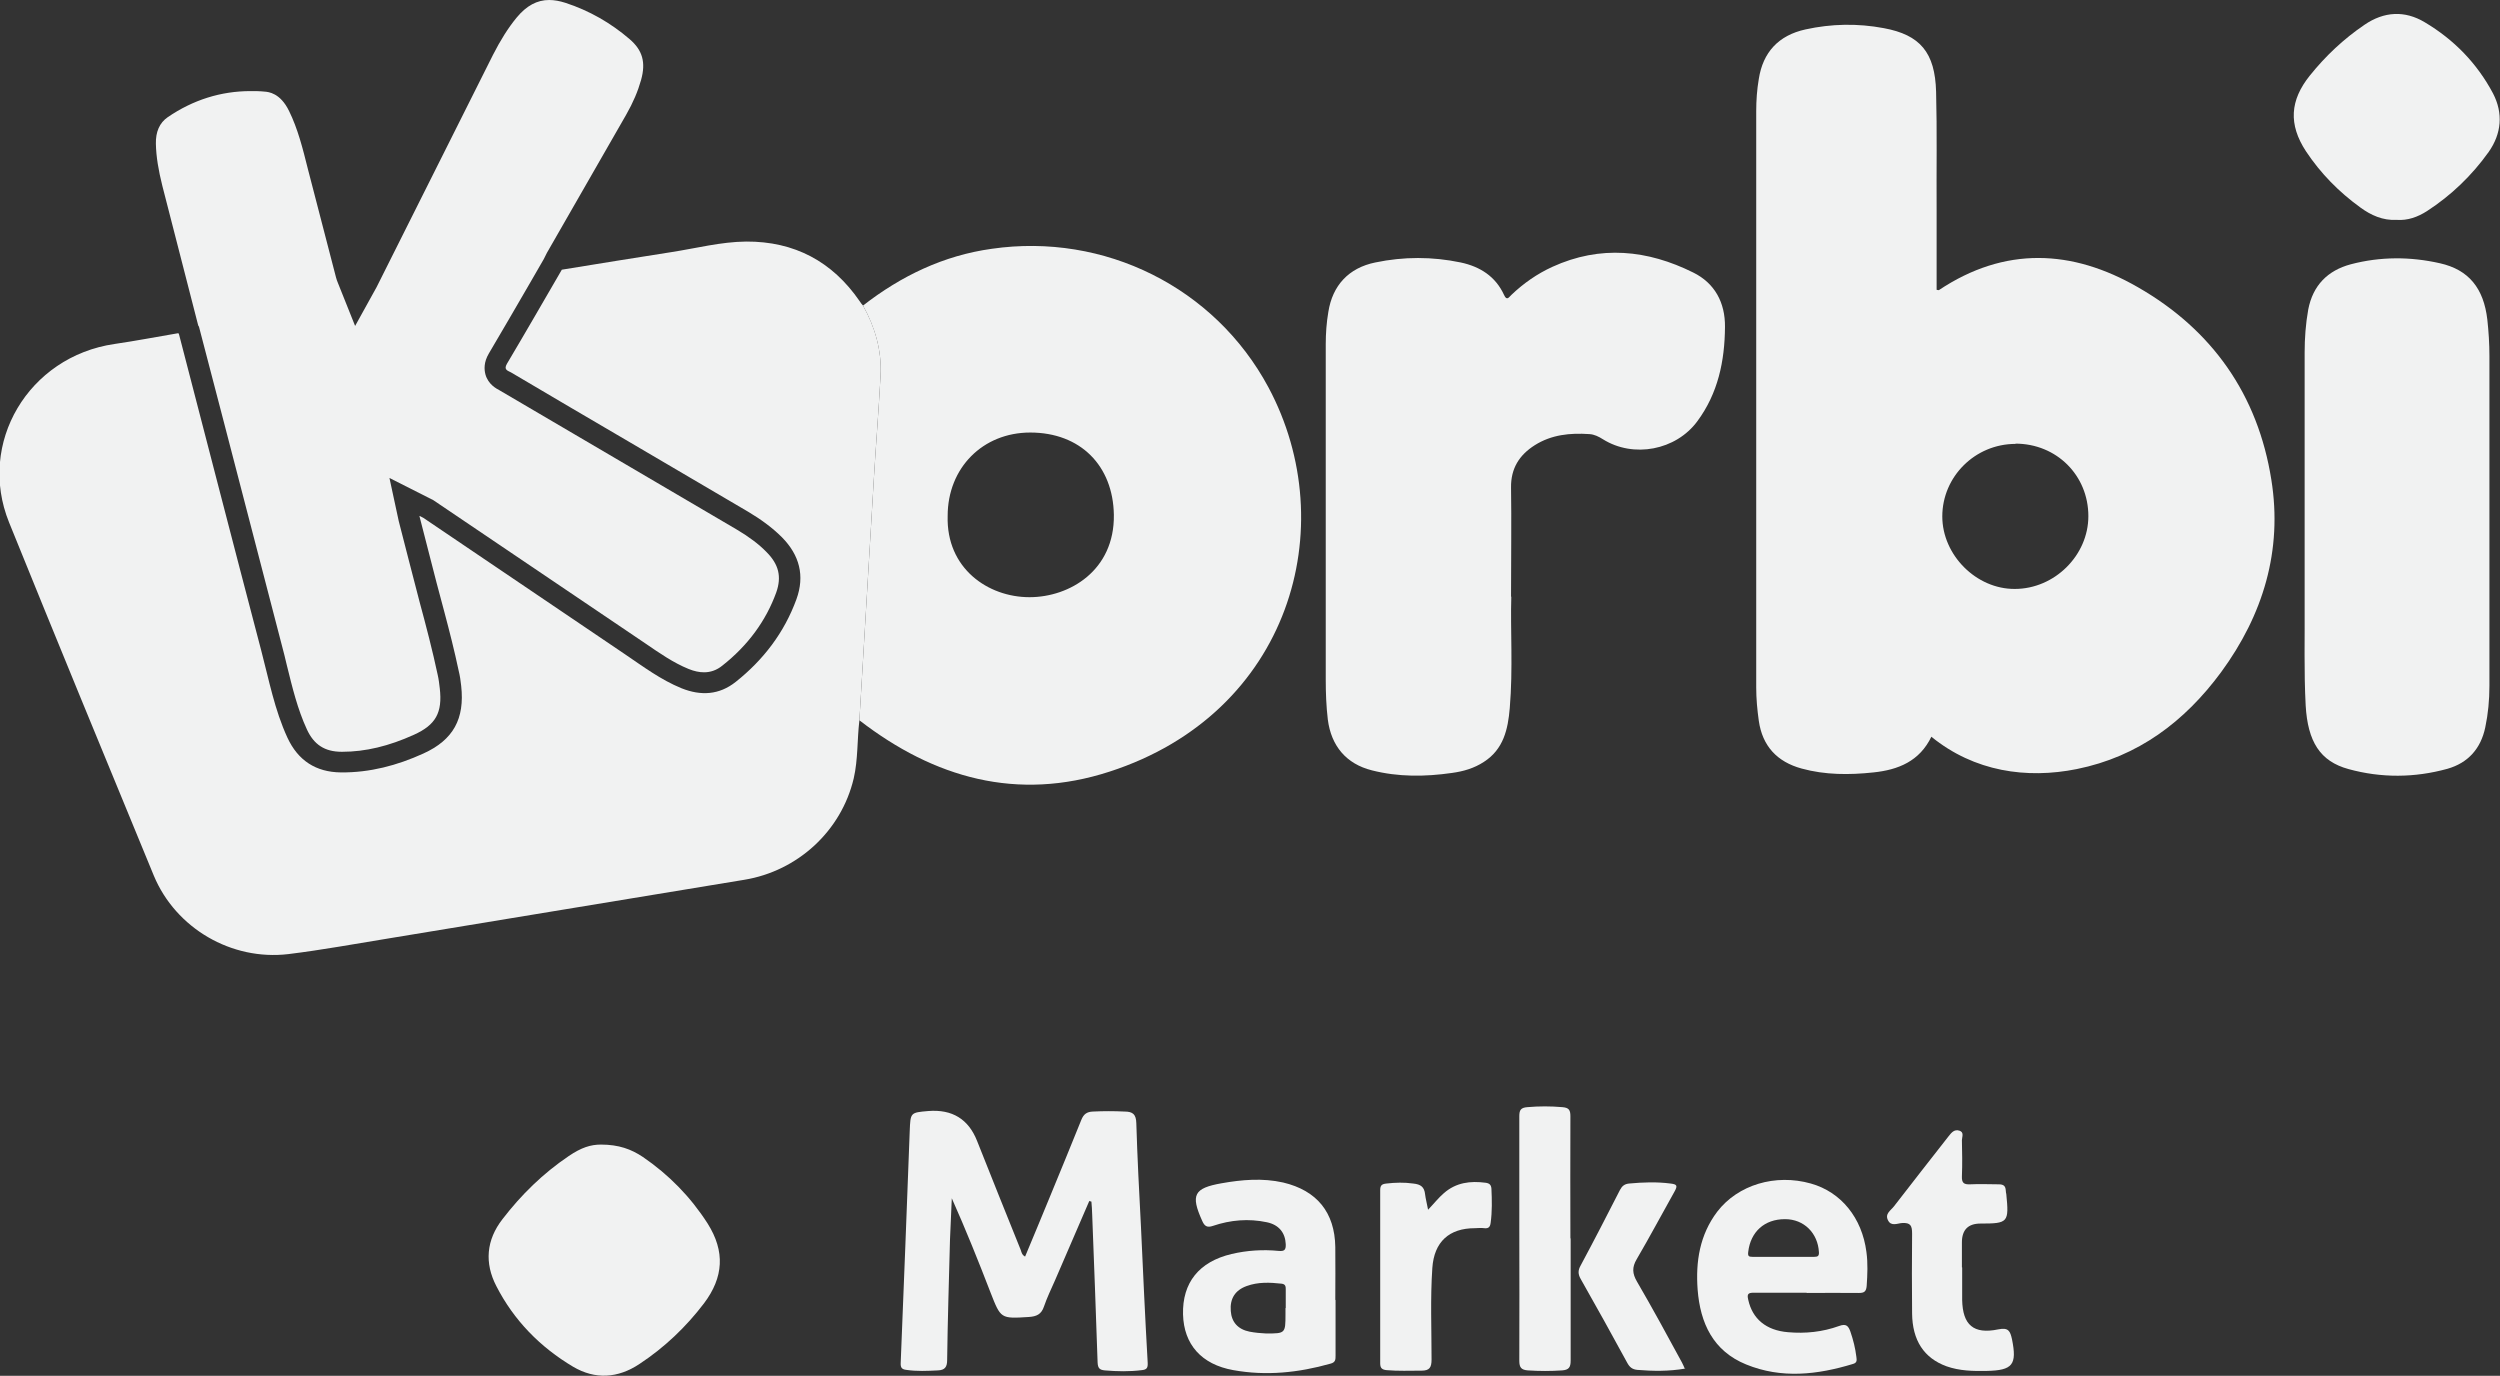
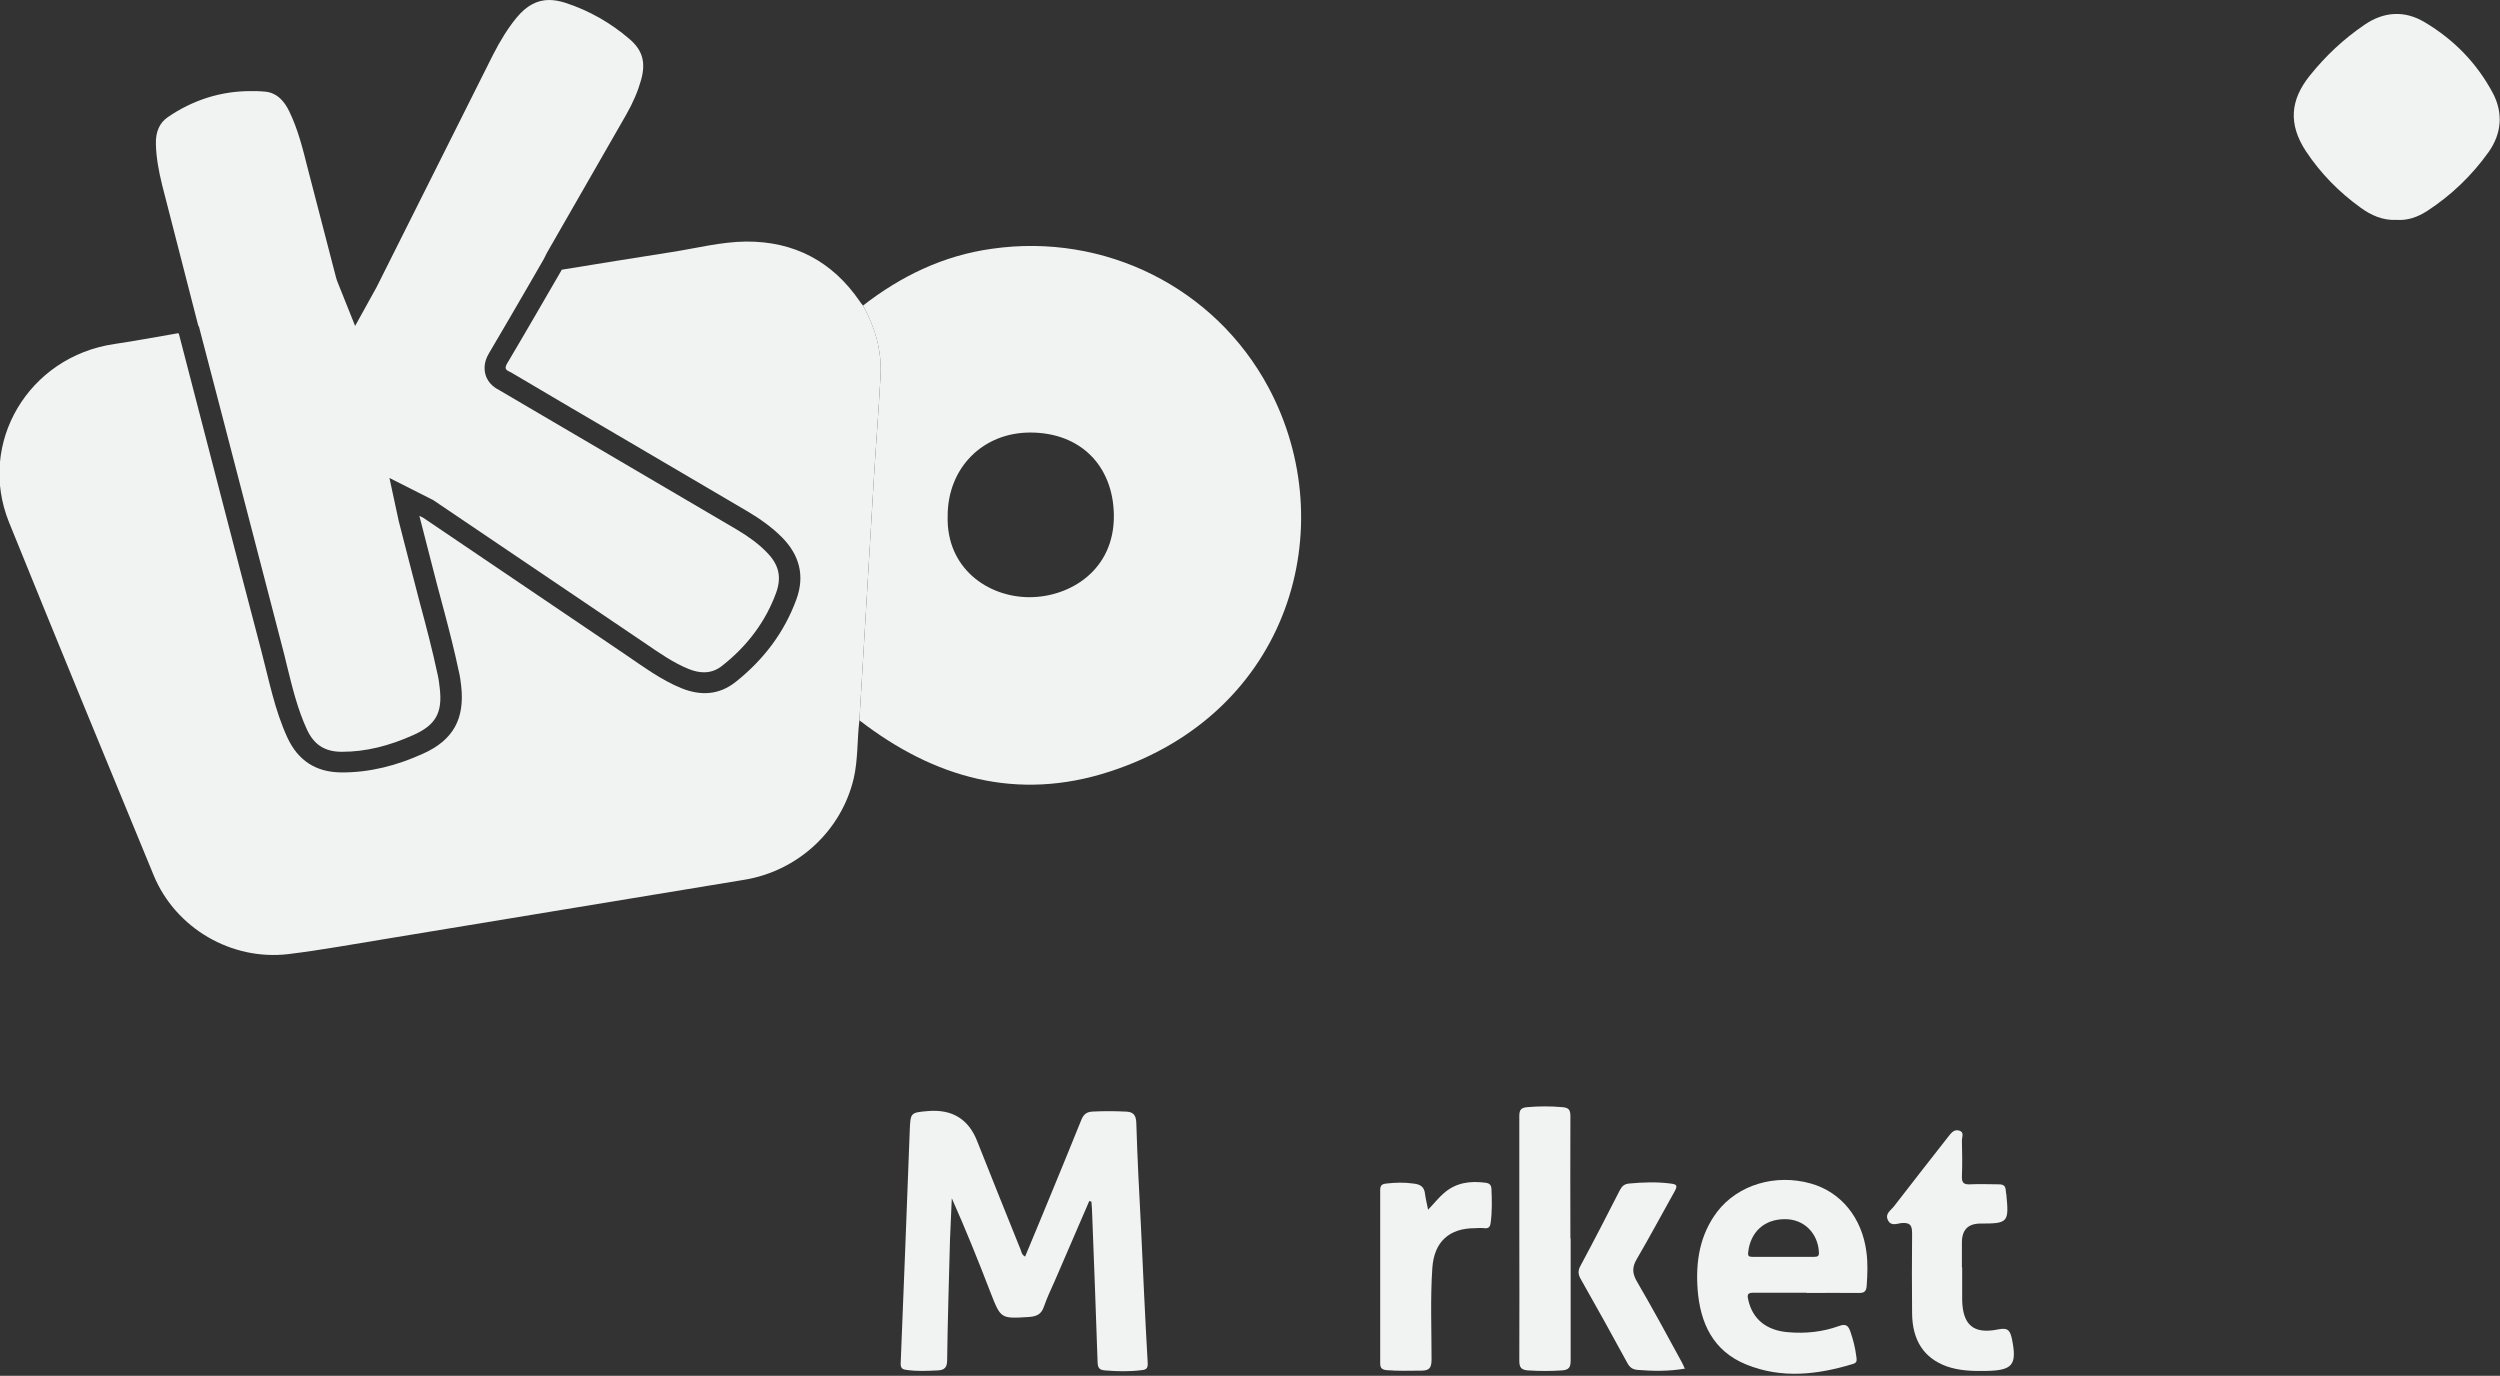
<svg xmlns="http://www.w3.org/2000/svg" id="Layer_2" data-name="Layer 2" viewBox="0 0 96.87 53.31">
  <rect x="0" y="0" width="96.87" height="53.31" fill="#333333" stroke="none" />
  <defs>
    <style>      .cls-1 {        fill: #f1f2f2;        stroke-width: 0px;      }    </style>
  </defs>
  <g id="Layer_1-2" data-name="Layer 1">
    <g>
      <path class="cls-1" d="m21.77,10.45c1.41-.23,2.83-.46,4.24-.68.97-.15,1.92-.4,2.9-.41,1.87-.01,3.34.77,4.4,2.31.04.06.08.12.13.17.47.84.73,1.74.68,2.71-.07,1.33-.18,2.67-.26,4-.19,3.12-.37,6.24-.56,9.36-.09.75-.05,1.51-.22,2.25-.48,2.04-2.17,3.59-4.24,3.93-4.59.75-9.18,1.52-13.77,2.27-1.3.21-2.59.45-3.9.61-2.2.26-4.36-1-5.21-3.04-1.88-4.56-3.76-9.12-5.61-13.69-1.24-3.07.75-6.42,4.08-6.91.83-.12,1.65-.28,2.48-.42.01.02.03.04.03.06,1.06,4.08,2.11,8.16,3.18,12.23.3,1.14.52,2.31,1.02,3.39.41.88,1.1,1.33,2.07,1.34,1.12.01,2.18-.27,3.19-.73,1.17-.53,1.61-1.35,1.47-2.62-.02-.2-.05-.4-.1-.6-.32-1.52-.77-3.01-1.14-4.51-.12-.48-.24-.95-.38-1.48.1.05.13.06.16.08,2.6,1.76,5.19,3.51,7.79,5.27.71.48,1.4,1,2.21,1.33.75.3,1.46.26,2.1-.25,1.07-.85,1.88-1.91,2.35-3.2.33-.91.12-1.71-.56-2.4-.39-.39-.84-.71-1.31-.99-1.53-.9-3.05-1.79-4.58-2.69-1.54-.9-3.07-1.8-4.61-2.71-.13-.07-.29-.1-.16-.33.72-1.21,1.42-2.43,2.13-3.65Z" />
      <path class="cls-1" d="m13.24,29.13c-.66,0-1.08-.28-1.35-.87-.36-.78-.56-1.61-.78-2.5-.06-.25-.12-.51-.19-.76-.75-2.89-1.5-5.77-2.25-8.66l-.96-3.68-.03-.05-1.39-5.41c-.15-.6-.24-1.13-.25-1.63-.01-.46.14-.81.46-1.03.98-.67,2.06-1.01,3.21-1.01.18,0,.36,0,.54.02.15.01.61.05.95.75.34.69.53,1.45.73,2.25l1.09,4.2c.02.07.04.14.08.23l.66,1.65.83-1.5,4.51-9c.29-.57.59-1.05.92-1.45.38-.46.79-.68,1.26-.68.2,0,.41.04.63.11.92.3,1.76.78,2.49,1.41.5.43.63.9.44,1.58-.12.43-.31.88-.58,1.35l-3.07,5.35c-.04.08-.08.16-.12.24l-.56.97c-.52.9-1.04,1.79-1.57,2.69-.2.34-.18.62-.13.81.11.39.43.55.54.61l9.2,5.4c.47.28.85.56,1.15.87.48.48.59.96.38,1.56-.4,1.11-1.11,2.07-2.09,2.84-.22.18-.46.26-.71.26-.18,0-.38-.04-.6-.13-.59-.24-1.12-.61-1.69-1l-.37-.25-7.83-5.29-1.7-.86.36,1.67.38,1.48c.14.55.29,1.11.43,1.66.25.92.5,1.88.7,2.82.04.17.06.35.08.52.11.95-.16,1.42-1,1.8-.97.44-1.88.66-2.78.66h-.07Z" />
-       <path class="cls-1" d="m74.84,28.54c-.46.96-1.29,1.29-2.25,1.39-.93.1-1.87.1-2.78-.15-.95-.26-1.52-.87-1.66-1.85-.06-.43-.1-.85-.1-1.29,0-7.44,0-14.89,0-22.33,0-.42.03-.84.1-1.25.16-1.03.76-1.69,1.81-1.92,1-.22,2.02-.24,3.03-.05,1.41.26,1.99.94,2.03,2.47.04,1.52.01,3.04.02,4.56,0,1.04,0,2.08,0,3.11.04,0,.07.02.09.01,2.55-1.7,5.16-1.58,7.71-.11,2.88,1.65,4.65,4.17,5.17,7.46.44,2.74-.32,5.24-1.95,7.46-1.41,1.91-3.21,3.27-5.59,3.75-1.94.39-3.97.1-5.63-1.25Zm3.26-11.34c-1.57,0-2.84,1.27-2.84,2.81,0,1.5,1.32,2.82,2.81,2.81,1.54,0,2.85-1.3,2.85-2.82,0-1.58-1.23-2.81-2.83-2.81Z" />
      <path class="cls-1" d="m33.3,27.91c.19-3.12.37-6.24.56-9.36.08-1.33.19-2.67.26-4,.05-.96-.21-1.86-.68-2.71,1.48-1.15,3.12-1.94,4.99-2.2,4.36-.63,8.64,1.49,10.72,5.37,2.89,5.4.83,12.63-6.16,14.89-3.57,1.16-6.79.25-9.69-1.99Zm3.42-7.92c-.06,2.04,1.57,3.15,3.17,3.15,1.56,0,3.3-1.04,3.27-3.19-.03-1.91-1.3-3.19-3.24-3.19-1.84,0-3.2,1.37-3.2,3.23Z" />
-       <path class="cls-1" d="m58.56,23.12c-.04,1.25.07,2.79-.06,4.32-.07.82-.24,1.59-1,2.08-.38.25-.8.37-1.24.43-1.04.15-2.08.16-3.1-.1-1-.25-1.58-.95-1.71-1.97-.06-.51-.08-1.02-.08-1.54,0-4.33,0-8.66,0-13,0-.42.03-.84.1-1.25.16-1.03.79-1.71,1.82-1.92,1.1-.23,2.21-.23,3.31,0,.75.16,1.35.54,1.68,1.26.11.25.2.07.28,0,.47-.45,1-.82,1.59-1.09,1.86-.85,3.69-.66,5.46.22.83.41,1.24,1.16,1.23,2.11-.01,1.32-.27,2.57-1.07,3.65-.83,1.13-2.48,1.44-3.66.7-.16-.1-.33-.19-.53-.2-.74-.05-1.46.02-2.11.43-.6.38-.93.9-.92,1.64.02,1.32,0,2.63,0,4.23Z" />
-       <path class="cls-1" d="m89.3,20.06c0-2.13,0-4.26,0-6.39,0-.56.04-1.12.14-1.68.18-.93.75-1.51,1.65-1.75,1.14-.3,2.3-.3,3.45-.04,1.12.25,1.7.97,1.84,2.19.05.46.08.93.08,1.4,0,4.26,0,8.52,0,12.79,0,.54-.05,1.08-.16,1.6-.17.82-.66,1.38-1.47,1.61-1.27.35-2.56.36-3.83.01-1.1-.3-1.58-1.06-1.66-2.47-.07-1.32-.03-2.63-.04-3.95,0-1.1,0-2.2,0-3.3Z" />
      <path class="cls-1" d="m42.21,46.53c-.44,1.03-.89,2.05-1.33,3.08-.15.34-.31.67-.43,1.02-.1.3-.29.38-.58.4-1.1.07-1.09.07-1.49-.95-.47-1.22-.96-2.44-1.5-3.65-.02.54-.05,1.07-.07,1.61-.04,1.55-.09,3.11-.11,4.66,0,.27-.09.39-.36.4-.41.02-.81.04-1.22-.02-.17-.02-.23-.08-.22-.27.12-3,.24-6,.35-8.99.03-.71.02-.71.72-.77q1.39-.11,1.89,1.16c.56,1.41,1.12,2.81,1.69,4.22.03.08.04.19.17.26.32-.77.64-1.53.95-2.29.41-1,.83-2.01,1.23-3.01.09-.22.21-.31.45-.32.41-.02.81-.02,1.22,0,.33,0,.45.11.46.45.04,1.34.11,2.67.18,4.01.08,1.75.16,3.51.26,5.26.01.2-.02.28-.23.3-.48.06-.95.05-1.43.01-.2-.02-.27-.08-.28-.31-.06-1.91-.14-3.82-.21-5.73,0-.17-.02-.33-.03-.5-.02,0-.05-.02-.07-.02Z" />
-       <path class="cls-1" d="m23.28,44.35c.7,0,1.18.18,1.63.48,1.01.69,1.85,1.55,2.51,2.58.68,1.08.62,2.08-.14,3.09-.7.92-1.53,1.71-2.5,2.35-.84.56-1.72.61-2.57.11-1.28-.76-2.3-1.8-2.98-3.13-.46-.89-.39-1.78.24-2.59.73-.95,1.57-1.77,2.56-2.44.5-.34.86-.45,1.26-.45Z" />
      <path class="cls-1" d="m92.87,8.52c-.54.03-1-.18-1.41-.48-.83-.6-1.54-1.32-2.11-2.18-.68-1.04-.62-1.97.15-2.93.61-.76,1.31-1.42,2.12-1.97.76-.52,1.56-.56,2.33-.1,1.13.67,2.03,1.59,2.65,2.76.4.77.33,1.56-.17,2.27-.65.91-1.45,1.68-2.39,2.29-.36.23-.75.37-1.17.34Z" />
      <path class="cls-1" d="m70,50.09c-.68,0-1.36,0-2.05,0-.22,0-.26.06-.21.27.16.74.69,1.19,1.54,1.26.68.06,1.34-.01,1.98-.24.27-.1.36-.01.44.22.11.32.19.64.23.97.01.11.05.23-.13.28-1.38.42-2.77.58-4.14.02-1.28-.52-1.78-1.6-1.88-2.9-.08-1.09.08-2.12.76-3.02.8-1.04,2.25-1.48,3.63-1.09,1.17.33,1.98,1.33,2.15,2.65.06.44.04.88.01,1.32-.02.23-.11.27-.31.27-.67-.01-1.34,0-2.01,0Zm-.84-2.85c-.79,0-1.33.49-1.42,1.27-.02.16.02.19.16.19.8,0,1.6,0,2.4,0,.13,0,.19-.03.18-.18-.04-.74-.58-1.28-1.31-1.28Z" />
-       <path class="cls-1" d="m51.75,50.38c0,.72,0,1.43,0,2.15,0,.15,0,.26-.2.31-1.24.35-2.49.48-3.76.25-1.24-.22-1.92-1-1.95-2.16-.03-1.23.62-2.04,1.88-2.34.6-.14,1.21-.18,1.82-.12.22.02.29-.03.28-.26-.02-.44-.26-.75-.73-.85-.71-.15-1.41-.09-2.09.14-.23.08-.33.01-.42-.2-.45-1-.32-1.26.75-1.45.79-.14,1.59-.21,2.39-.03,1.31.31,2,1.16,2.02,2.5.01.68,0,1.36,0,2.04Zm-1.93.31c0-.24,0-.48,0-.72,0-.11,0-.21-.16-.23-.46-.05-.91-.07-1.35.09-.45.16-.66.49-.62.97.03.43.28.71.73.8.21.04.43.06.64.07.74,0,.75,0,.75-.74,0-.08,0-.17,0-.25Z" />
      <path class="cls-1" d="m76.03,49.11c0,.42,0,.84,0,1.26.02.97.44,1.34,1.4,1.14.4-.08.46.07.53.38.2.99.03,1.21-.98,1.23-.53.01-1.05,0-1.56-.18-.87-.32-1.32-1-1.33-2.05-.01-1.03-.01-2.06,0-3.09,0-.31-.06-.43-.39-.41-.17.01-.42.14-.54-.1-.14-.26.11-.39.23-.55.7-.91,1.41-1.81,2.12-2.72.11-.14.22-.27.41-.21.2.06.1.25.1.37.01.47.02.93,0,1.4-.01.26.08.32.32.31.37-.02.74,0,1.11,0,.19,0,.26.07.27.24,0,.05.01.09.02.14.11,1.1.07,1.14-1,1.14q-.72,0-.72.73c0,.32,0,.65,0,.97Z" />
      <path class="cls-1" d="m60.86,47.98c0,1.58,0,3.16,0,4.74,0,.26-.07.36-.33.38-.44.03-.88.03-1.33,0-.25-.02-.33-.11-.33-.37.01-1.72,0-3.44,0-5.17,0-1.44,0-2.87,0-4.31,0-.24.06-.33.31-.35.46-.04.9-.04,1.36,0,.25.02.31.11.31.35-.01,1.58,0,3.16,0,4.74Z" />
      <path class="cls-1" d="m55.33,46.88c.24-.25.41-.47.62-.65.47-.41,1.02-.48,1.62-.4.14.02.21.08.22.23.02.44.03.88-.03,1.32-.02.16-.08.23-.25.21-.12-.02-.24,0-.36,0-1,0-1.58.53-1.65,1.54-.08,1.18-.03,2.37-.03,3.55,0,.31-.08.43-.39.43-.45,0-.91.02-1.36-.02-.16-.02-.24-.07-.24-.26,0-2.24,0-4.47,0-6.71,0-.19.06-.24.24-.26.35-.04.69-.05,1.04,0,.29.03.43.13.46.42.02.17.07.35.12.62Z" />
      <path class="cls-1" d="m65.3,53.03c-.65.11-1.25.1-1.86.05-.19-.02-.29-.1-.38-.26-.59-1.09-1.2-2.18-1.81-3.26-.11-.19-.11-.34,0-.53.52-.97,1.02-1.94,1.52-2.92.08-.15.17-.23.35-.25.54-.05,1.07-.07,1.61,0,.25.03.28.08.16.3-.49.87-.96,1.76-1.47,2.63-.19.32-.17.56.01.87.6,1.03,1.17,2.08,1.74,3.13.04.07.07.15.12.26Z" />
    </g>
  </g>
</svg>